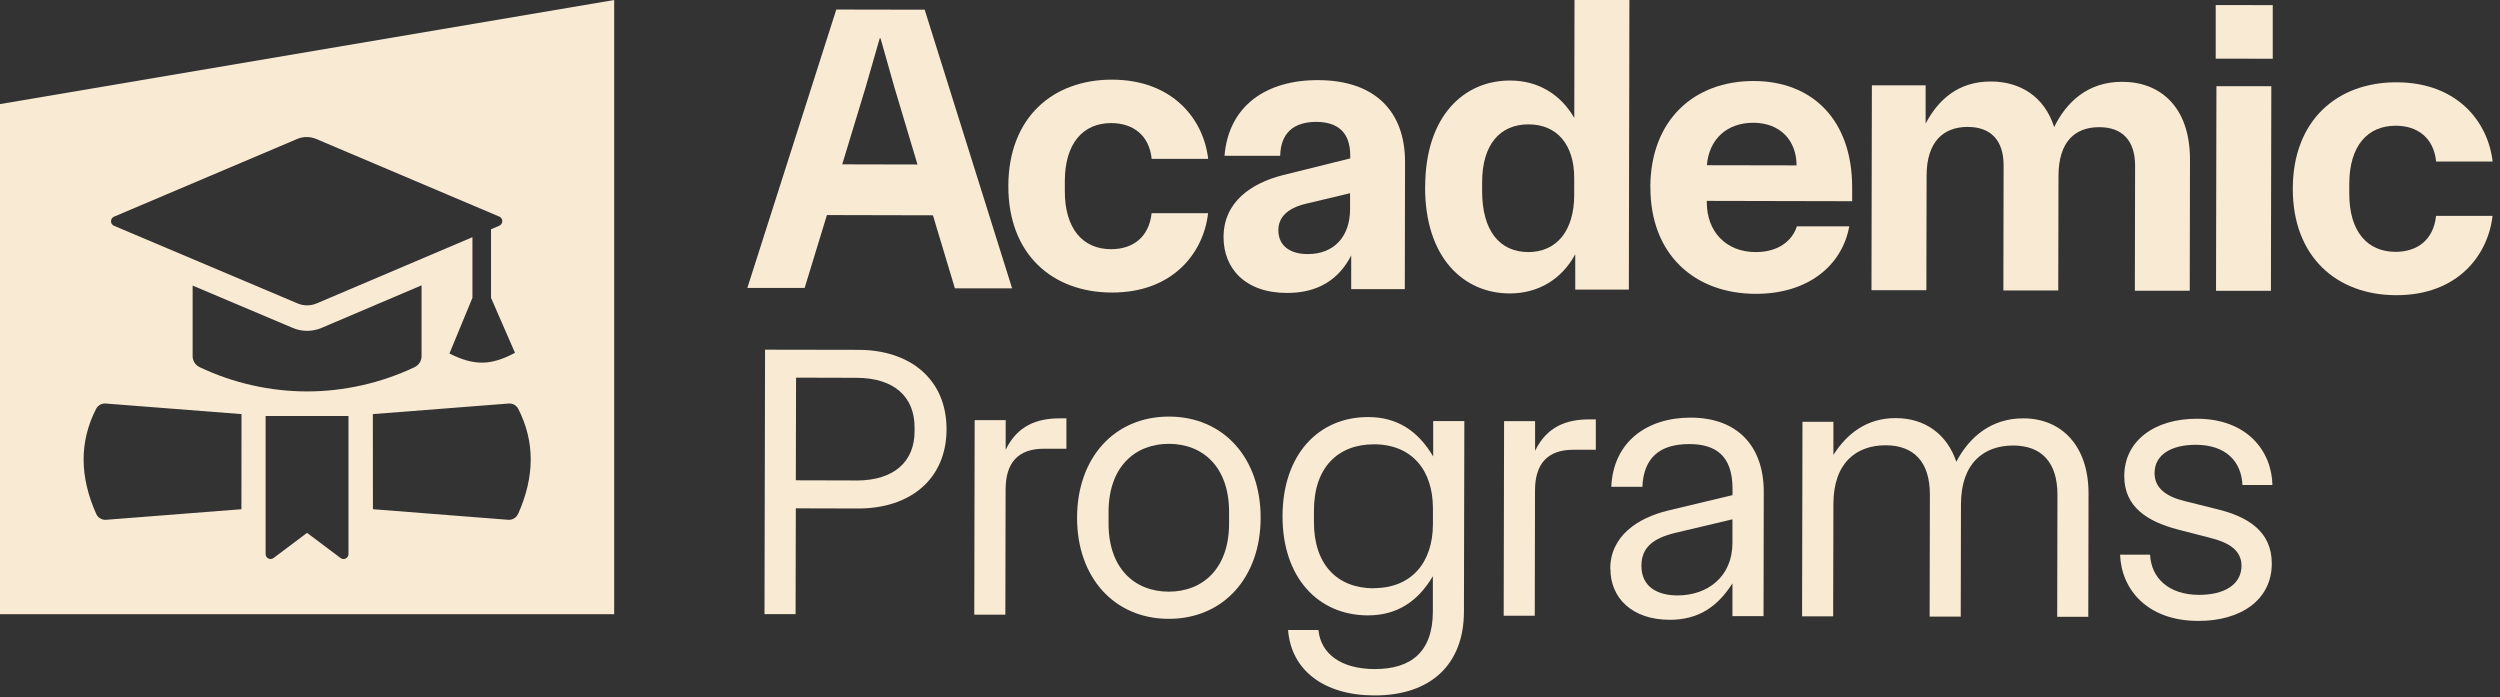
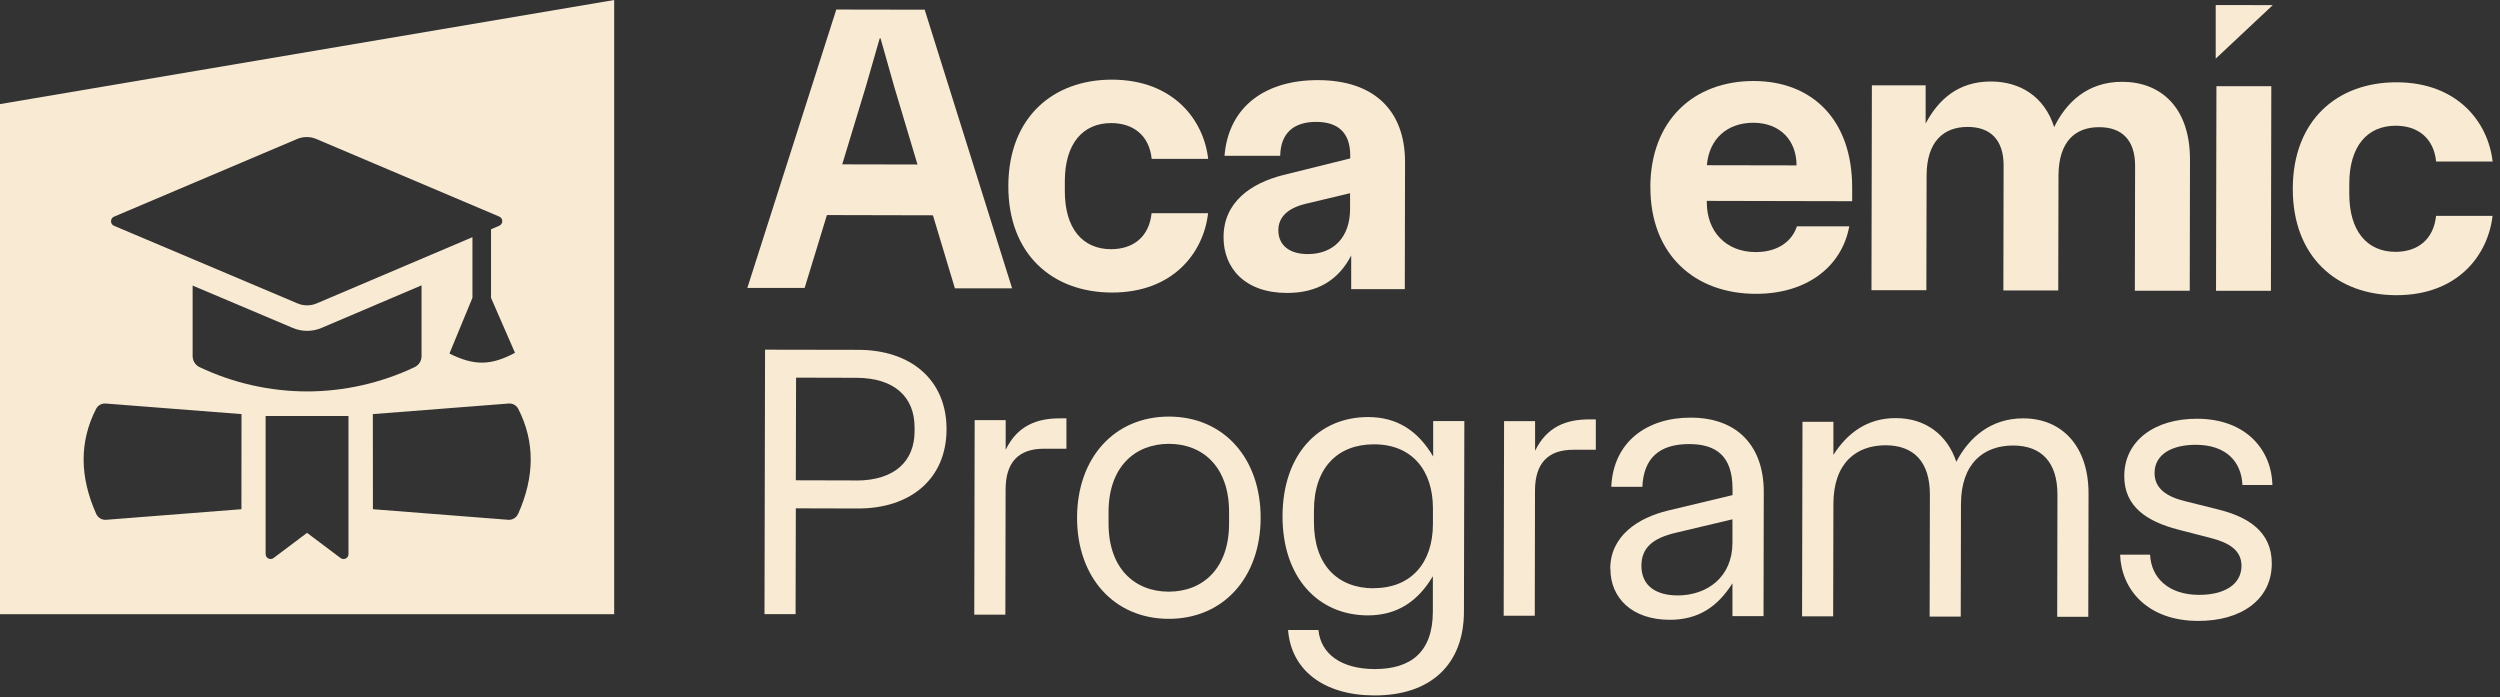
<svg xmlns="http://www.w3.org/2000/svg" width="312" height="87" viewBox="0 0 312 87" fill="none">
  <rect x="0" y="0" width="312" height="87" fill="#333333" stroke="none" />
  <g clip-path="url(#clip0_989_1545)">
    <path d="M126.32 35.98H119.17L116.43 26.87L103.2 26.84L100.42 35.93H93.269L104.37 1.19L115.4 1.21L126.31 35.98H126.32ZM114.5 20.52L111.61 10.86L109.89 4.78H109.79L108.04 10.86L105.11 20.51L114.51 20.53L114.5 20.52Z" fill="#F9EAD3" />
    <path d="M125.84 23.2C125.86 14.67 131.39 9.93 138.79 9.94C146.4 9.96 150.22 14.92 150.78 19.83H143.73C143.43 16.9 141.44 15.37 138.68 15.36C135.15 15.36 132.9 17.9 132.89 22.6V23.83C132.88 28.53 135.12 31.09 138.65 31.1C141.41 31.1 143.4 29.58 143.72 26.61H150.77C150.2 31.58 146.36 36.53 138.74 36.51C131.33 36.49 125.82 31.73 125.84 23.2Z" fill="#F9EAD3" />
    <path d="M152.699 29.6C152.699 25.21 156.139 22.86 160.129 21.85L168.509 19.77V19.41C168.509 16.45 166.879 15.22 164.279 15.21C161.469 15.21 159.829 16.58 159.769 19.44H152.819C153.339 13.14 158.099 9.98 164.489 10C171.489 10.01 175.359 13.8 175.349 20.24L175.319 36.08H168.629V31.88C167.089 34.89 164.479 36.57 160.599 36.56C155.389 36.55 152.689 33.48 152.699 29.59V29.6ZM163.219 31.71C166.489 31.71 168.489 29.52 168.489 26.1V24.11L162.969 25.43C160.619 25.99 159.539 27.16 159.539 28.74C159.539 30.68 161.009 31.71 163.209 31.71H163.219Z" fill="#F9EAD3" />
-     <path d="M177.86 23.31C177.88 14.42 182.74 10.04 188.46 10.05C191.98 10.05 194.79 11.8 196.47 14.72L196.5 0H203.35L203.28 36.14H196.59V31.73C194.95 34.79 192.03 36.63 188.4 36.62C182.68 36.61 177.83 32.2 177.85 23.31H177.86ZM190.72 31.46C194.3 31.46 196.45 28.76 196.46 24.37V22.22C196.47 18.08 194.33 15.52 190.76 15.52C187.18 15.52 184.98 18.06 184.97 22.71V23.83C184.96 28.79 187.15 31.45 190.73 31.46H190.72Z" fill="#F9EAD3" />
    <path d="M205.96 23.37C205.98 14.99 211.4 10.1 218.86 10.11C226.11 10.12 231.16 14.89 231.15 23.42V25.11L213.01 25.07V25.27C213.01 28.85 215.35 31.46 219.13 31.46C221.94 31.46 223.68 30.04 224.25 28.25H230.79C229.86 33.27 225.51 36.68 219.12 36.67C211.46 36.66 205.95 31.74 205.97 23.36L205.96 23.37ZM224.21 20.65C224.21 17.53 222.18 15.33 218.81 15.32C215.59 15.32 213.29 17.3 213.02 20.62L224.21 20.64V20.65Z" fill="#F9EAD3" />
    <path d="M233.63 10.65H240.32V15.42C241.86 12.51 244.32 10.17 248.45 10.17C252.08 10.17 255.14 12.02 256.36 15.86C257.85 12.8 260.51 10.2 264.85 10.21C269.6 10.21 273.32 13.34 273.31 19.93L273.28 36.28H266.43L266.46 20.68C266.46 17.56 264.89 15.87 261.97 15.87C258.95 15.87 256.91 17.7 256.9 21.94L256.87 36.25H250.02L250.05 20.65C250.05 17.53 248.48 15.84 245.56 15.84C242.55 15.84 240.45 17.67 240.44 21.91L240.41 36.22H233.56L233.61 10.66L233.63 10.65Z" fill="#F9EAD3" />
-     <path d="M276.52 7.32V0.63L283.64 0.64V7.33L276.52 7.32ZM276.56 36.29H283.41L283.46 10.76H276.61L276.56 36.29Z" fill="#F9EAD3" />
+     <path d="M276.52 7.32V0.63L283.64 0.64L276.52 7.32ZM276.56 36.29H283.41L283.46 10.76H276.61L276.56 36.29Z" fill="#F9EAD3" />
    <path d="M286.14 23.529C286.16 14.999 291.69 10.259 299.09 10.27C306.7 10.28 310.52 15.249 311.08 20.16H304.03C303.73 17.23 301.74 15.69 298.98 15.69C295.45 15.69 293.2 18.23 293.19 22.93V24.16C293.18 28.86 295.42 31.419 298.95 31.43C301.71 31.43 303.71 29.91 304.02 26.939H311.07C310.5 31.91 306.66 36.859 299.04 36.84C291.63 36.83 286.12 32.059 286.14 23.529Z" fill="#F9EAD3" />
    <path d="M95.479 43.64L107.129 43.66C113.629 43.67 118.139 47.37 118.129 53.58C118.119 59.79 113.599 63.47 107.089 63.46L99.319 63.44L99.289 76.64H95.409L95.479 43.63V43.64ZM106.849 59.97C111.699 59.97 114.139 57.51 114.139 53.82V53.33C114.139 49.64 111.729 47.16 106.869 47.15L99.349 47.13L99.319 59.94L106.839 59.96L106.849 59.97Z" fill="#F9EAD3" />
    <path d="M121.629 52.43H125.509V56.13C126.969 53.12 129.399 52.21 132.259 52.21H133.089V56H130.319C127.069 55.99 125.509 57.73 125.499 61.08L125.469 76.71H121.589L121.639 52.43H121.629Z" fill="#F9EAD3" />
    <path d="M134.419 64.59C134.429 57.16 139.059 51.98 145.899 51.99C152.739 52 157.339 57.21 157.329 64.63C157.319 72.05 152.689 77.24 145.849 77.23C139.009 77.22 134.399 72.01 134.419 64.59ZM145.849 73.84C150.119 73.84 153.379 70.94 153.389 65.36V63.9C153.399 58.32 150.159 55.4 145.889 55.39C141.619 55.39 138.359 58.29 138.349 63.87V65.33C138.339 70.91 141.579 73.83 145.849 73.84Z" fill="#F9EAD3" />
    <path d="M160.75 78.62H164.54C164.83 81.59 167.35 83.49 171.57 83.5C176.08 83.5 178.81 81.38 178.82 76.33V71.91C176.93 75.11 174.3 76.8 170.71 76.8C164.5 76.79 160.04 72.07 160.06 64.4C160.08 56.73 164.55 52.03 170.76 52.05C174.35 52.05 176.97 53.76 178.86 56.97V52.55H182.75L182.7 76.33C182.69 82.93 178.55 86.81 171.51 86.79C165.25 86.78 161.13 83.66 160.75 78.61V78.62ZM171.44 73.4C176.15 73.4 178.82 70.21 178.83 65.41V63.47C178.84 58.66 176.18 55.45 171.47 55.45C166.96 55.45 163.99 58.35 163.98 63.69V65.15C163.97 70.49 166.92 73.41 171.43 73.42L171.44 73.4Z" fill="#F9EAD3" />
    <path d="M187.699 52.56H191.579V56.26C193.039 53.25 195.469 52.34 198.329 52.34H199.159V56.13H196.389C193.139 56.12 191.579 57.86 191.569 61.21L191.539 76.84H187.659L187.709 52.56H187.699Z" fill="#F9EAD3" />
    <path d="M200.959 70.99C200.959 66.91 204.369 64.64 208.159 63.72L216.219 61.79V61.01C216.219 56.88 214.149 55.42 210.799 55.42C207.109 55.42 205.119 57.16 204.969 60.75H201.089C201.339 55.11 205.569 52.11 211.009 52.12C216.929 52.13 220.129 55.78 220.119 61.41L220.089 76.89H216.209V72.8C214.359 75.71 211.979 77.35 208.389 77.35C203.679 77.35 200.969 74.62 200.979 70.98L200.959 70.99ZM209.349 74.31C213.089 74.31 216.199 71.99 216.209 67.77V64.81L209.129 66.49C206.259 67.16 204.849 68.37 204.849 70.61C204.849 73.13 206.689 74.3 209.359 74.31H209.349Z" fill="#F9EAD3" />
    <path d="M224.929 52.64H228.809V56.77C230.509 54.1 232.989 52.17 236.589 52.18C240.229 52.18 242.989 54.18 244.149 57.63C245.759 54.53 248.529 52.2 252.509 52.21C257.359 52.22 260.659 55.72 260.649 61.59L260.619 76.98H256.739L256.769 61.73C256.769 57.7 254.789 55.61 251.249 55.6C247.609 55.6 244.739 57.77 244.729 62.92L244.699 76.95H240.819L240.849 61.7C240.849 57.67 238.869 55.58 235.329 55.57C231.689 55.57 228.819 57.74 228.809 62.89L228.779 76.92H224.899L224.949 52.64H224.929Z" fill="#F9EAD3" />
    <path d="M265.109 59.42C265.109 55 268.909 52.24 274.199 52.26C280.409 52.27 283.509 56.26 283.599 60.53H279.859C279.719 57.61 277.829 55.52 274.039 55.51C271.029 55.51 268.889 56.71 268.889 59.04C268.889 60.98 270.439 62 272.669 62.54L276.789 63.57C280.569 64.5 283.529 66.35 283.519 70.33C283.519 74.89 279.619 77.51 274.329 77.49C267.919 77.48 264.729 73.49 264.589 69.22H268.329C268.469 72.14 270.649 74.23 274.439 74.24C277.549 74.24 279.729 72.99 279.739 70.61C279.739 68.72 278.239 67.74 275.959 67.16L271.789 66.08C268.049 65.1 265.099 63.3 265.109 59.42Z" fill="#F9EAD3" />
    <path d="M0 12.99V76.65H76.65V0L0 12.99ZM14.23 27.04L37.07 17.35C37.84 17.02 38.71 17.02 39.48 17.35L62.31 27.03C62.81 27.24 62.81 27.95 62.31 28.17L61.28 28.61V37.17L64.27 44.03C61.28 45.63 59.18 45.67 56.09 44.12L58.96 37.17V29.6L39.53 37.86C38.76 38.19 37.89 38.19 37.12 37.86L14.23 28.18C13.73 27.97 13.73 27.26 14.23 27.04ZM38.33 48.85C33.71 48.85 29.07 47.8 24.91 45.82C24.38 45.57 24.04 45.03 24.04 44.45V35.64L36.55 40.93C37.68 41.41 38.99 41.41 40.11 40.93L52.61 35.61V44.45C52.61 45.04 52.27 45.57 51.74 45.82C47.57 47.8 42.93 48.85 38.32 48.85H38.33ZM30.12 63.55L13.24 64.87C12.72 64.91 12.23 64.62 12.01 64.14C9.92 59.47 9.91 55.1 11.99 51.03C12.22 50.59 12.69 50.32 13.19 50.36L30.14 51.68C30.14 51.76 30.13 63.55 30.13 63.55H30.12ZM43.49 69.15C43.49 69.66 42.91 69.95 42.5 69.64L38.32 66.5L34.14 69.64C33.73 69.95 33.15 69.65 33.15 69.15V51.92H43.49V69.15ZM64.65 64.14C64.44 64.62 63.94 64.91 63.42 64.87L46.54 63.55C46.54 63.55 46.54 51.76 46.53 51.68L63.48 50.36C63.98 50.32 64.45 50.58 64.68 51.03C66.76 55.1 66.75 59.47 64.66 64.14H64.65Z" fill="#F9EAD3" />
  </g>
  <defs>
    <clipPath id="clip0_989_1545">
      <rect width="311.08" height="86.8" fill="white" />
    </clipPath>
  </defs>
</svg>